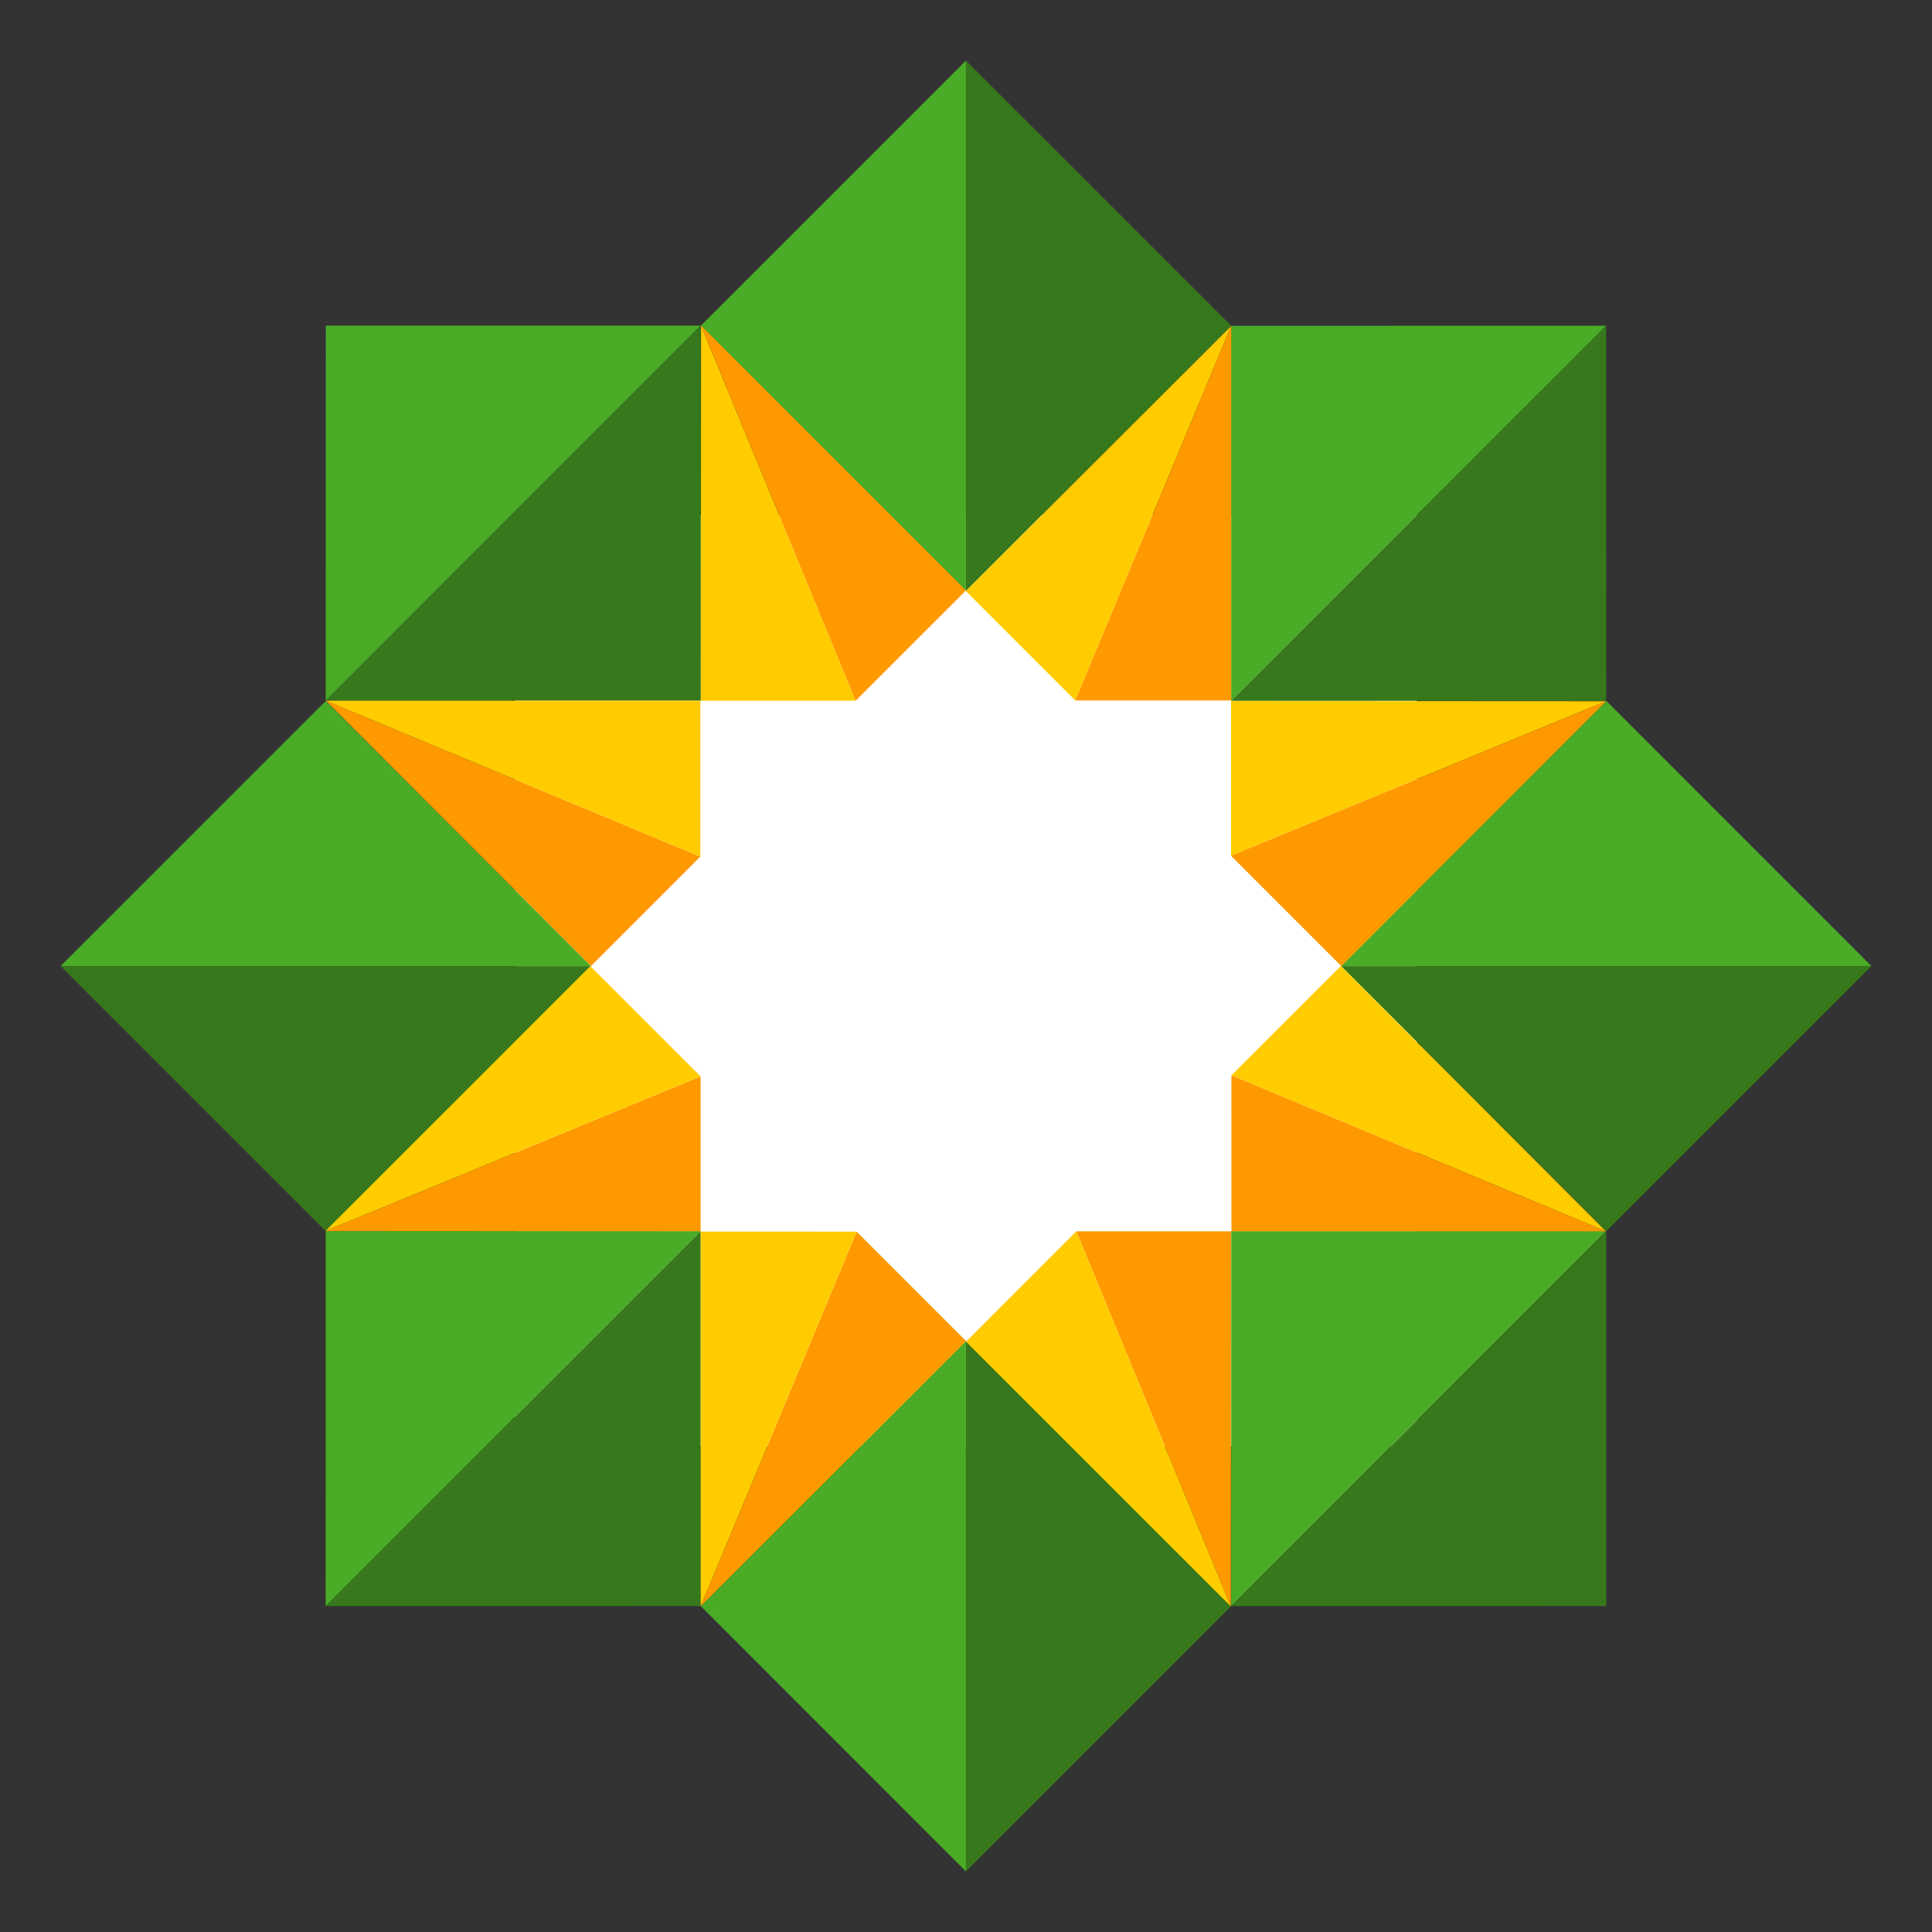
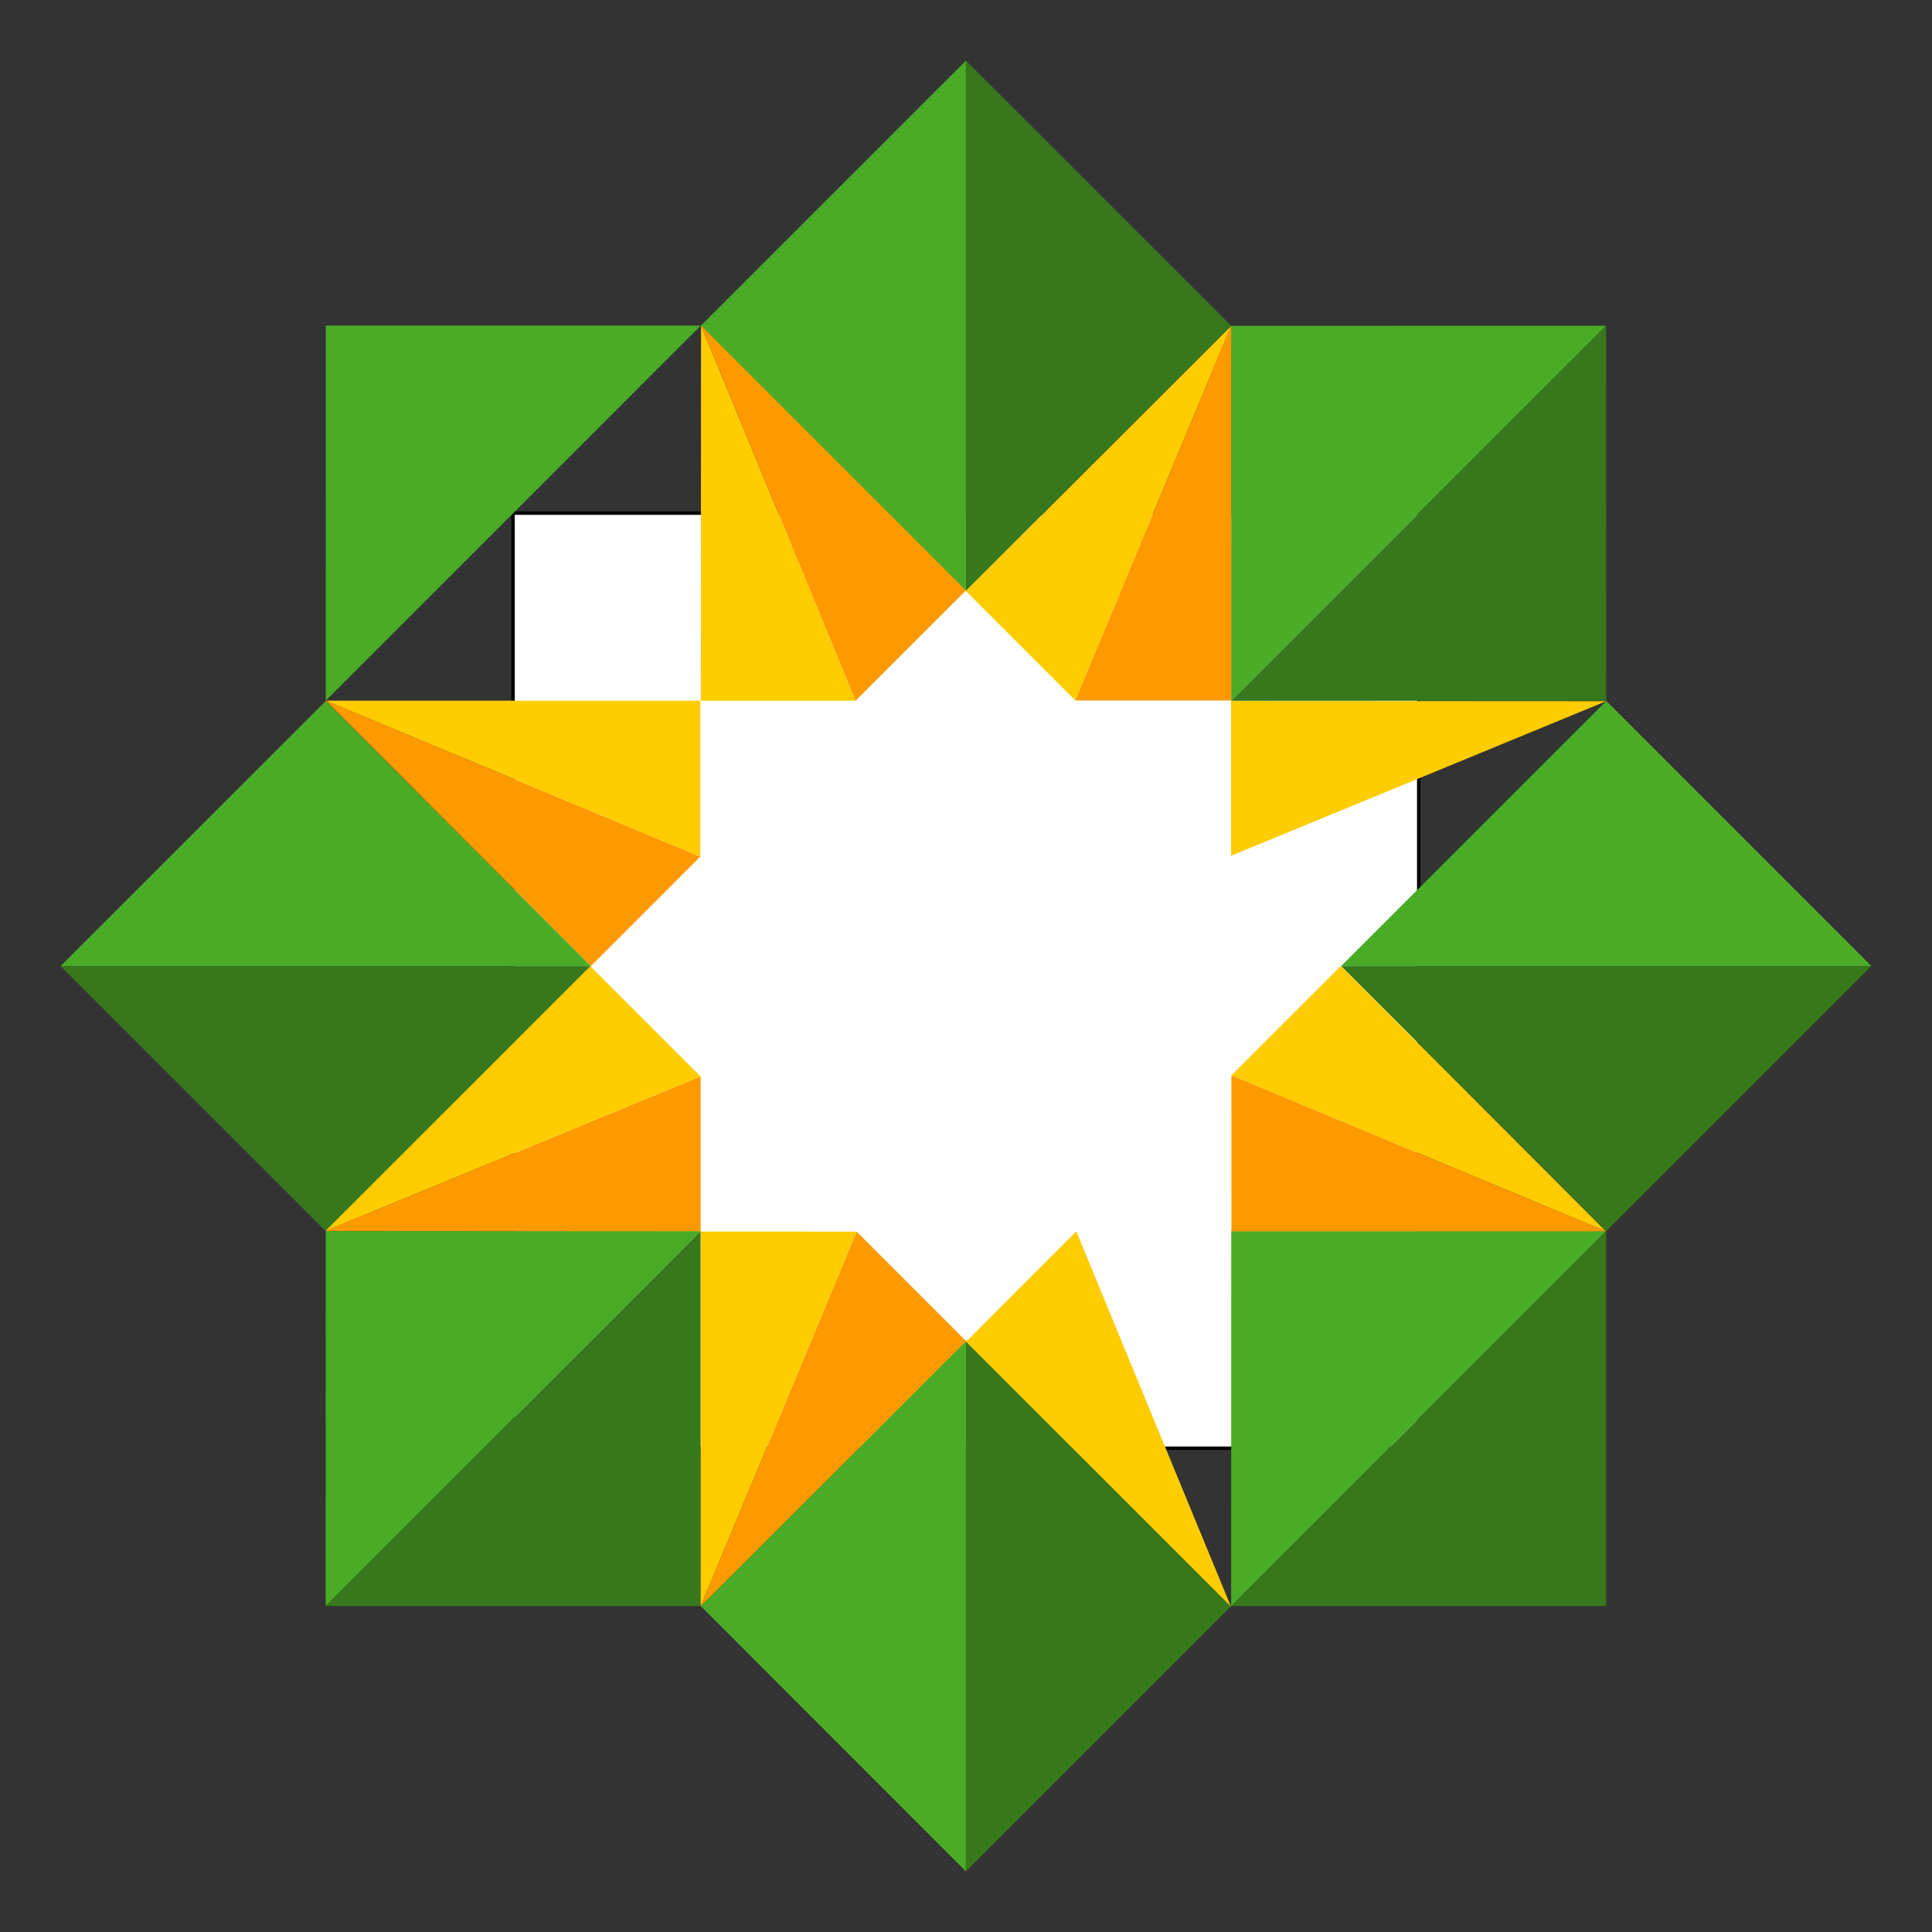
<svg xmlns="http://www.w3.org/2000/svg" version="1.1" id="Capa_1" x="0px" y="0px" width="566.93px" height="566.93px" viewBox="0 0 566.93 566.93" enable-background="new 0 0 566.93 566.93" xml:space="preserve">
  <rect x="0" y="0" width="566.93" height="566.93" fill="#333333" stroke="none" />
  <rect x="150.546" y="150.575" fill="#FFFFFF" stroke="#000000" stroke-miterlimit="10" width="265.766" height="274.39" />
  <g>
    <g>
      <g>
        <polygon fill="#4AAB27" points="283.448,17.782 205.645,95.574 283.448,173.424 283.448,173.401    " />
        <polygon fill="#36781B" points="283.448,17.782 283.448,173.401 361.262,95.574    " />
      </g>
      <g>
        <polygon fill="#4AAB27" points="283.435,393.505 205.645,471.318 283.435,549.146 283.448,549.136 283.448,393.518    " />
        <polygon fill="#36781B" points="283.448,393.518 283.448,549.136 361.262,471.318    " />
      </g>
      <g>
        <polygon fill="#4AAB27" points="549.164,283.488 471.363,205.674 393.533,283.488 393.545,283.488    " />
        <polygon fill="#36781B" points="549.164,283.488 393.545,283.488 471.363,361.293    " />
      </g>
      <g>
        <polygon fill="#4AAB27" points="173.396,283.488 95.605,205.686 17.765,283.488 17.788,283.5    " />
        <polygon fill="#36781B" points="173.396,283.488 17.788,283.5 95.605,361.293    " />
      </g>
      <g>
        <polygon fill="#4AAB27" points="471.313,95.586 361.273,95.609 361.262,205.65 361.273,205.636 471.313,95.609    " />
        <polygon fill="#36781B" points="471.313,95.609 361.273,205.636 471.324,205.636    " />
      </g>
      <g>
        <polygon fill="#4AAB27" points="205.631,95.549 95.605,95.549 95.579,205.613 95.605,205.601    " />
-         <polygon fill="#36781B" points="205.631,95.549 95.605,205.601 205.645,205.601    " />
      </g>
      <g>
        <polygon fill="#4AAB27" points="471.324,361.256 361.299,361.256 361.273,471.296 361.299,471.296    " />
        <polygon fill="#36781B" points="471.324,361.256 361.299,471.296 471.324,471.283    " />
      </g>
      <g>
        <polygon fill="#4AAB27" points="205.618,361.256 95.579,361.256 95.567,471.318 95.579,471.296    " />
        <polygon fill="#36781B" points="205.618,361.256 95.579,471.296 205.618,471.283    " />
      </g>
    </g>
    <g>
      <polygon fill="#FF9900" points="173.396,283.488 205.511,251.358 95.605,205.601   " />
      <polygon fill="#FFCC00" points="205.511,251.358 205.511,205.601 95.605,205.601   " />
    </g>
    <g>
      <polygon fill="#FFCC00" points="205.657,205.625 251.078,205.625 205.715,95.549   " />
      <polygon fill="#FF9900" points="251.078,205.625 283.435,173.27 205.715,95.538   " />
    </g>
    <g>
      <polygon fill="#FFCC00" points="283.413,173.424 315.539,205.542 361.299,95.634   " />
      <polygon fill="#FF9900" points="315.539,205.542 361.299,205.542 361.299,95.634   " />
    </g>
    <g>
      <polygon fill="#FFCC00" points="361.236,205.698 361.236,251.122 471.324,205.756   " />
-       <polygon fill="#FF9900" points="361.236,251.122 393.596,283.488 471.324,205.756   " />
    </g>
    <g>
      <polygon fill="#FFCC00" points="393.477,283.441 361.346,315.557 471.266,361.329   " />
      <polygon fill="#FF9900" points="361.346,315.557 361.357,361.329 471.266,361.329   " />
    </g>
    <g>
-       <polygon fill="#FF9900" points="361.25,361.329 315.826,361.329 361.191,471.403   " />
      <polygon fill="#FFCC00" points="315.826,361.329 283.47,393.706 361.191,471.403   " />
    </g>
    <g>
      <polygon fill="#FF9900" points="205.584,361.293 205.584,315.857 95.52,361.23   " />
      <polygon fill="#FFCC00" points="205.584,315.857 173.24,283.5 95.508,361.221   " />
    </g>
    <g>
      <polygon fill="#FF9900" points="283.494,393.527 251.368,361.41 205.618,471.333   " />
      <polygon fill="#FFCC00" points="251.368,361.41 205.607,361.398 205.607,471.333   " />
    </g>
  </g>
</svg>